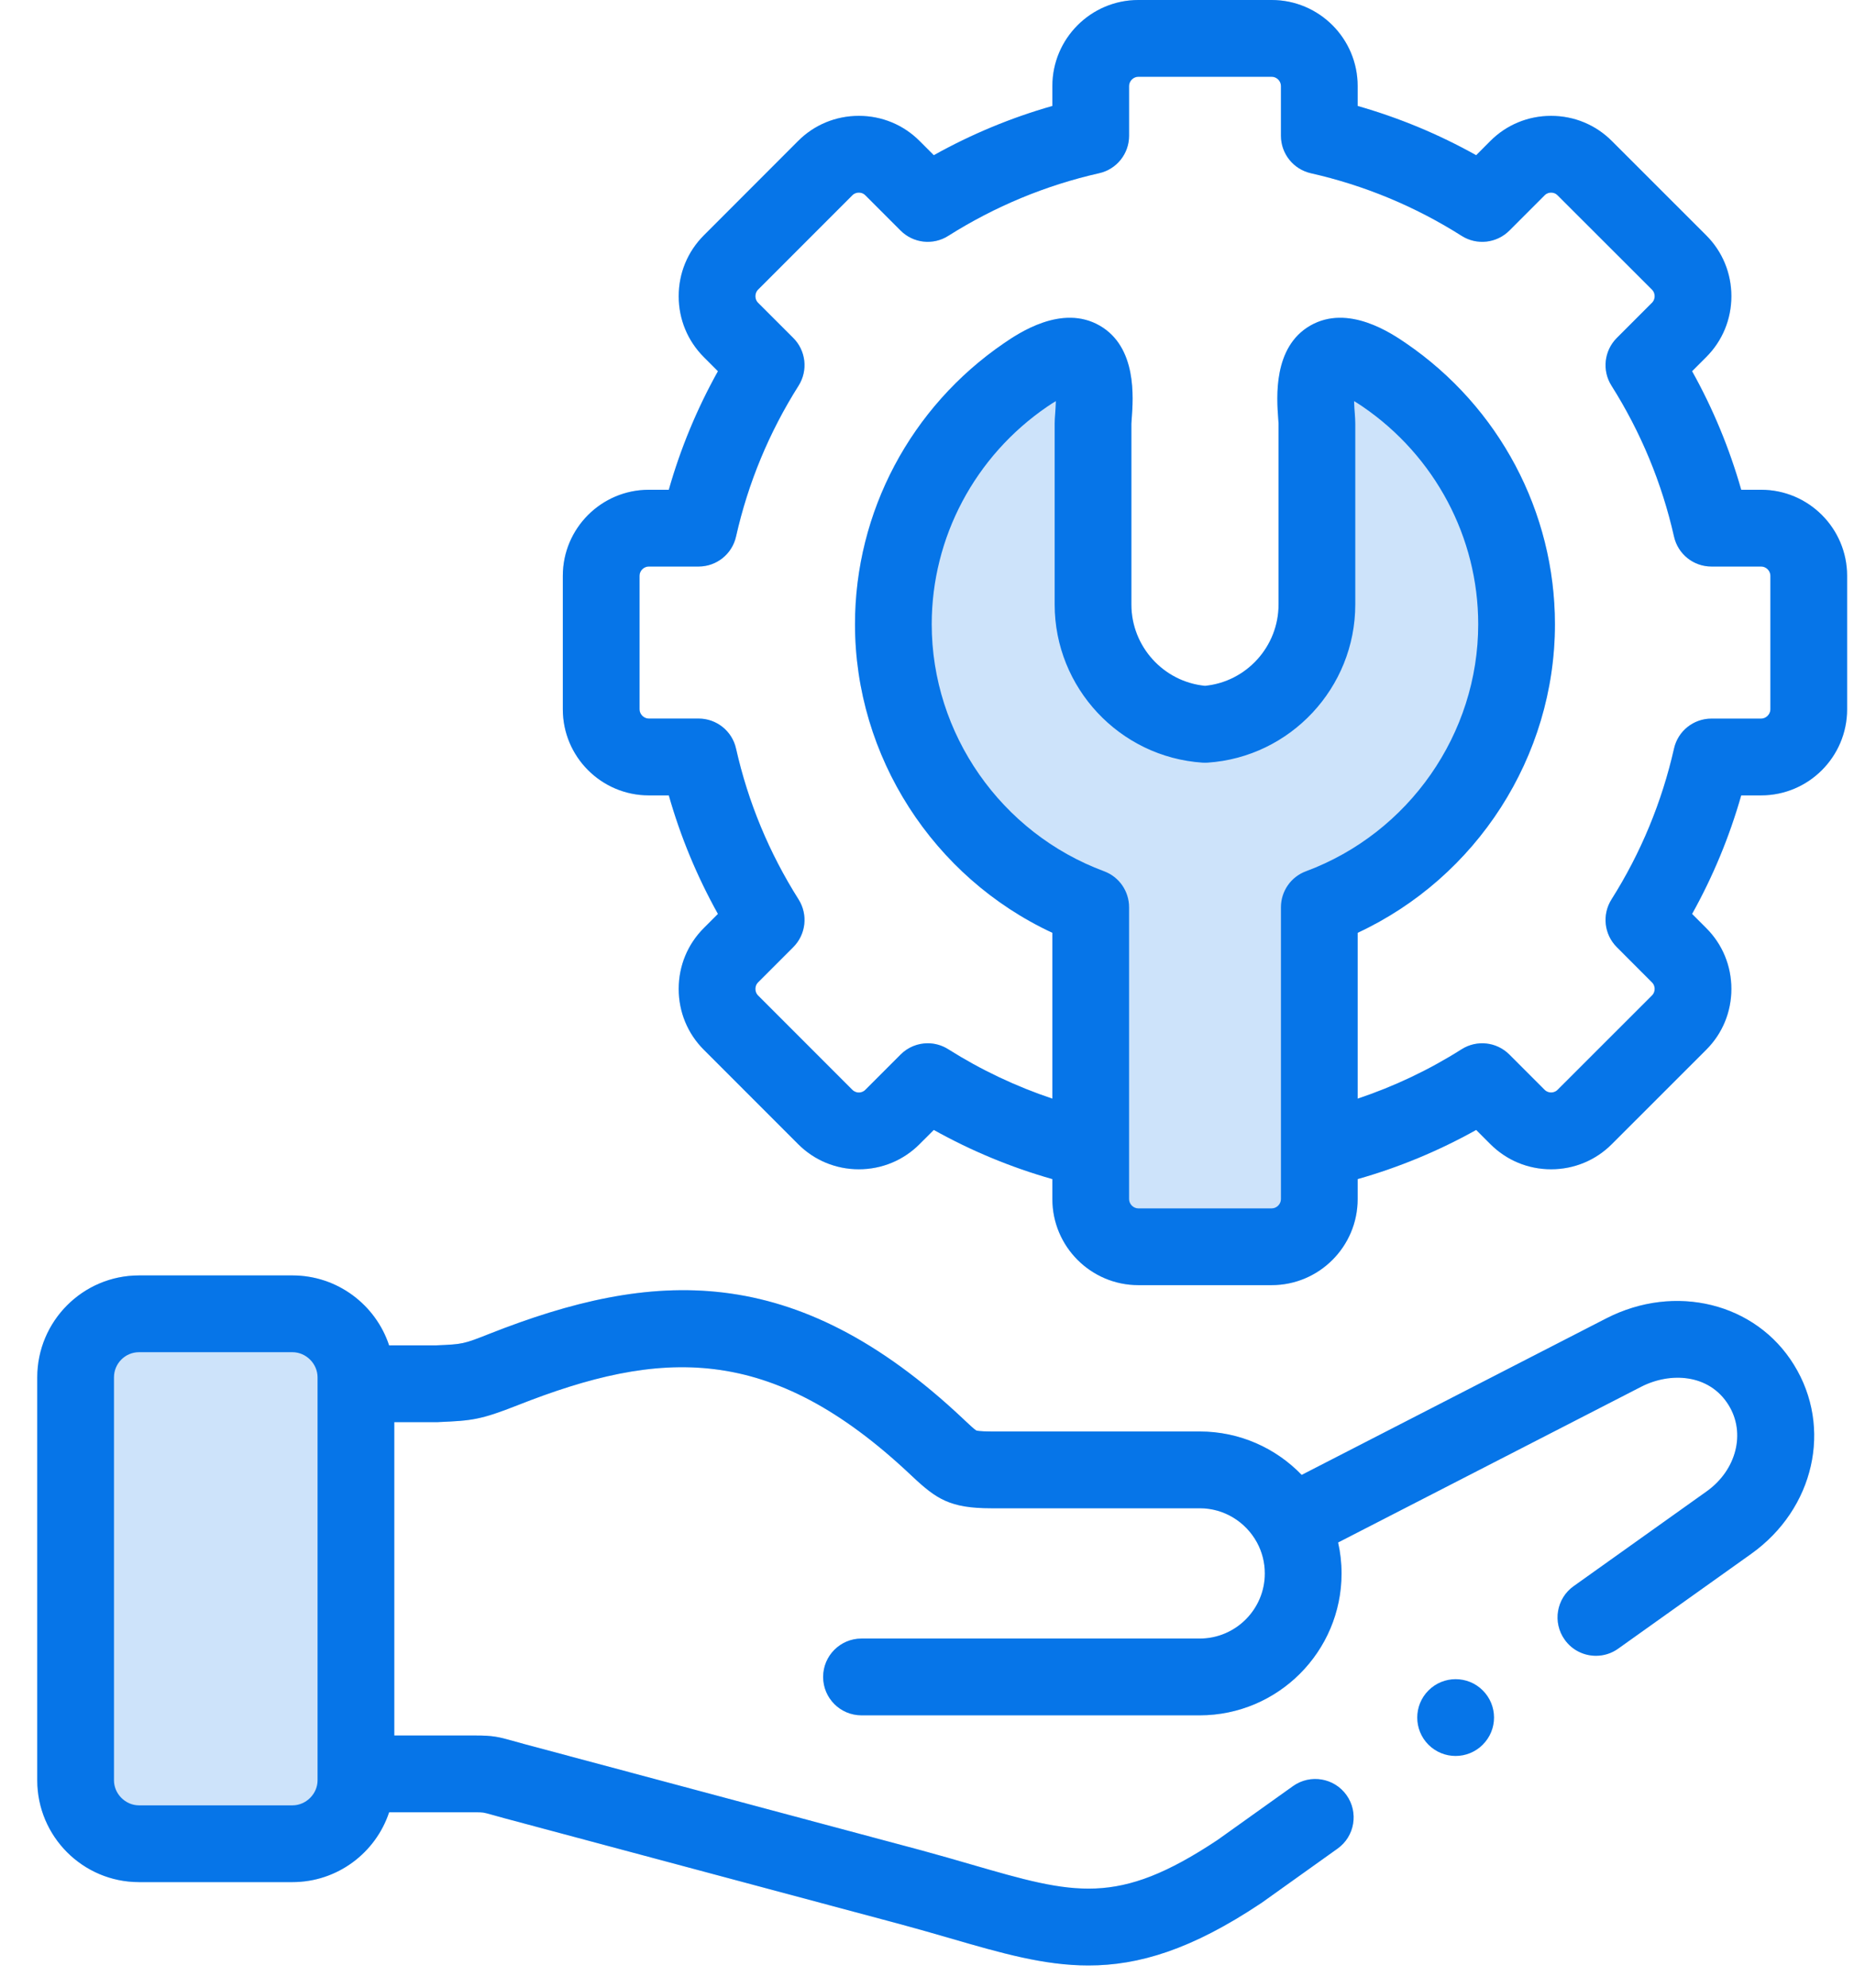
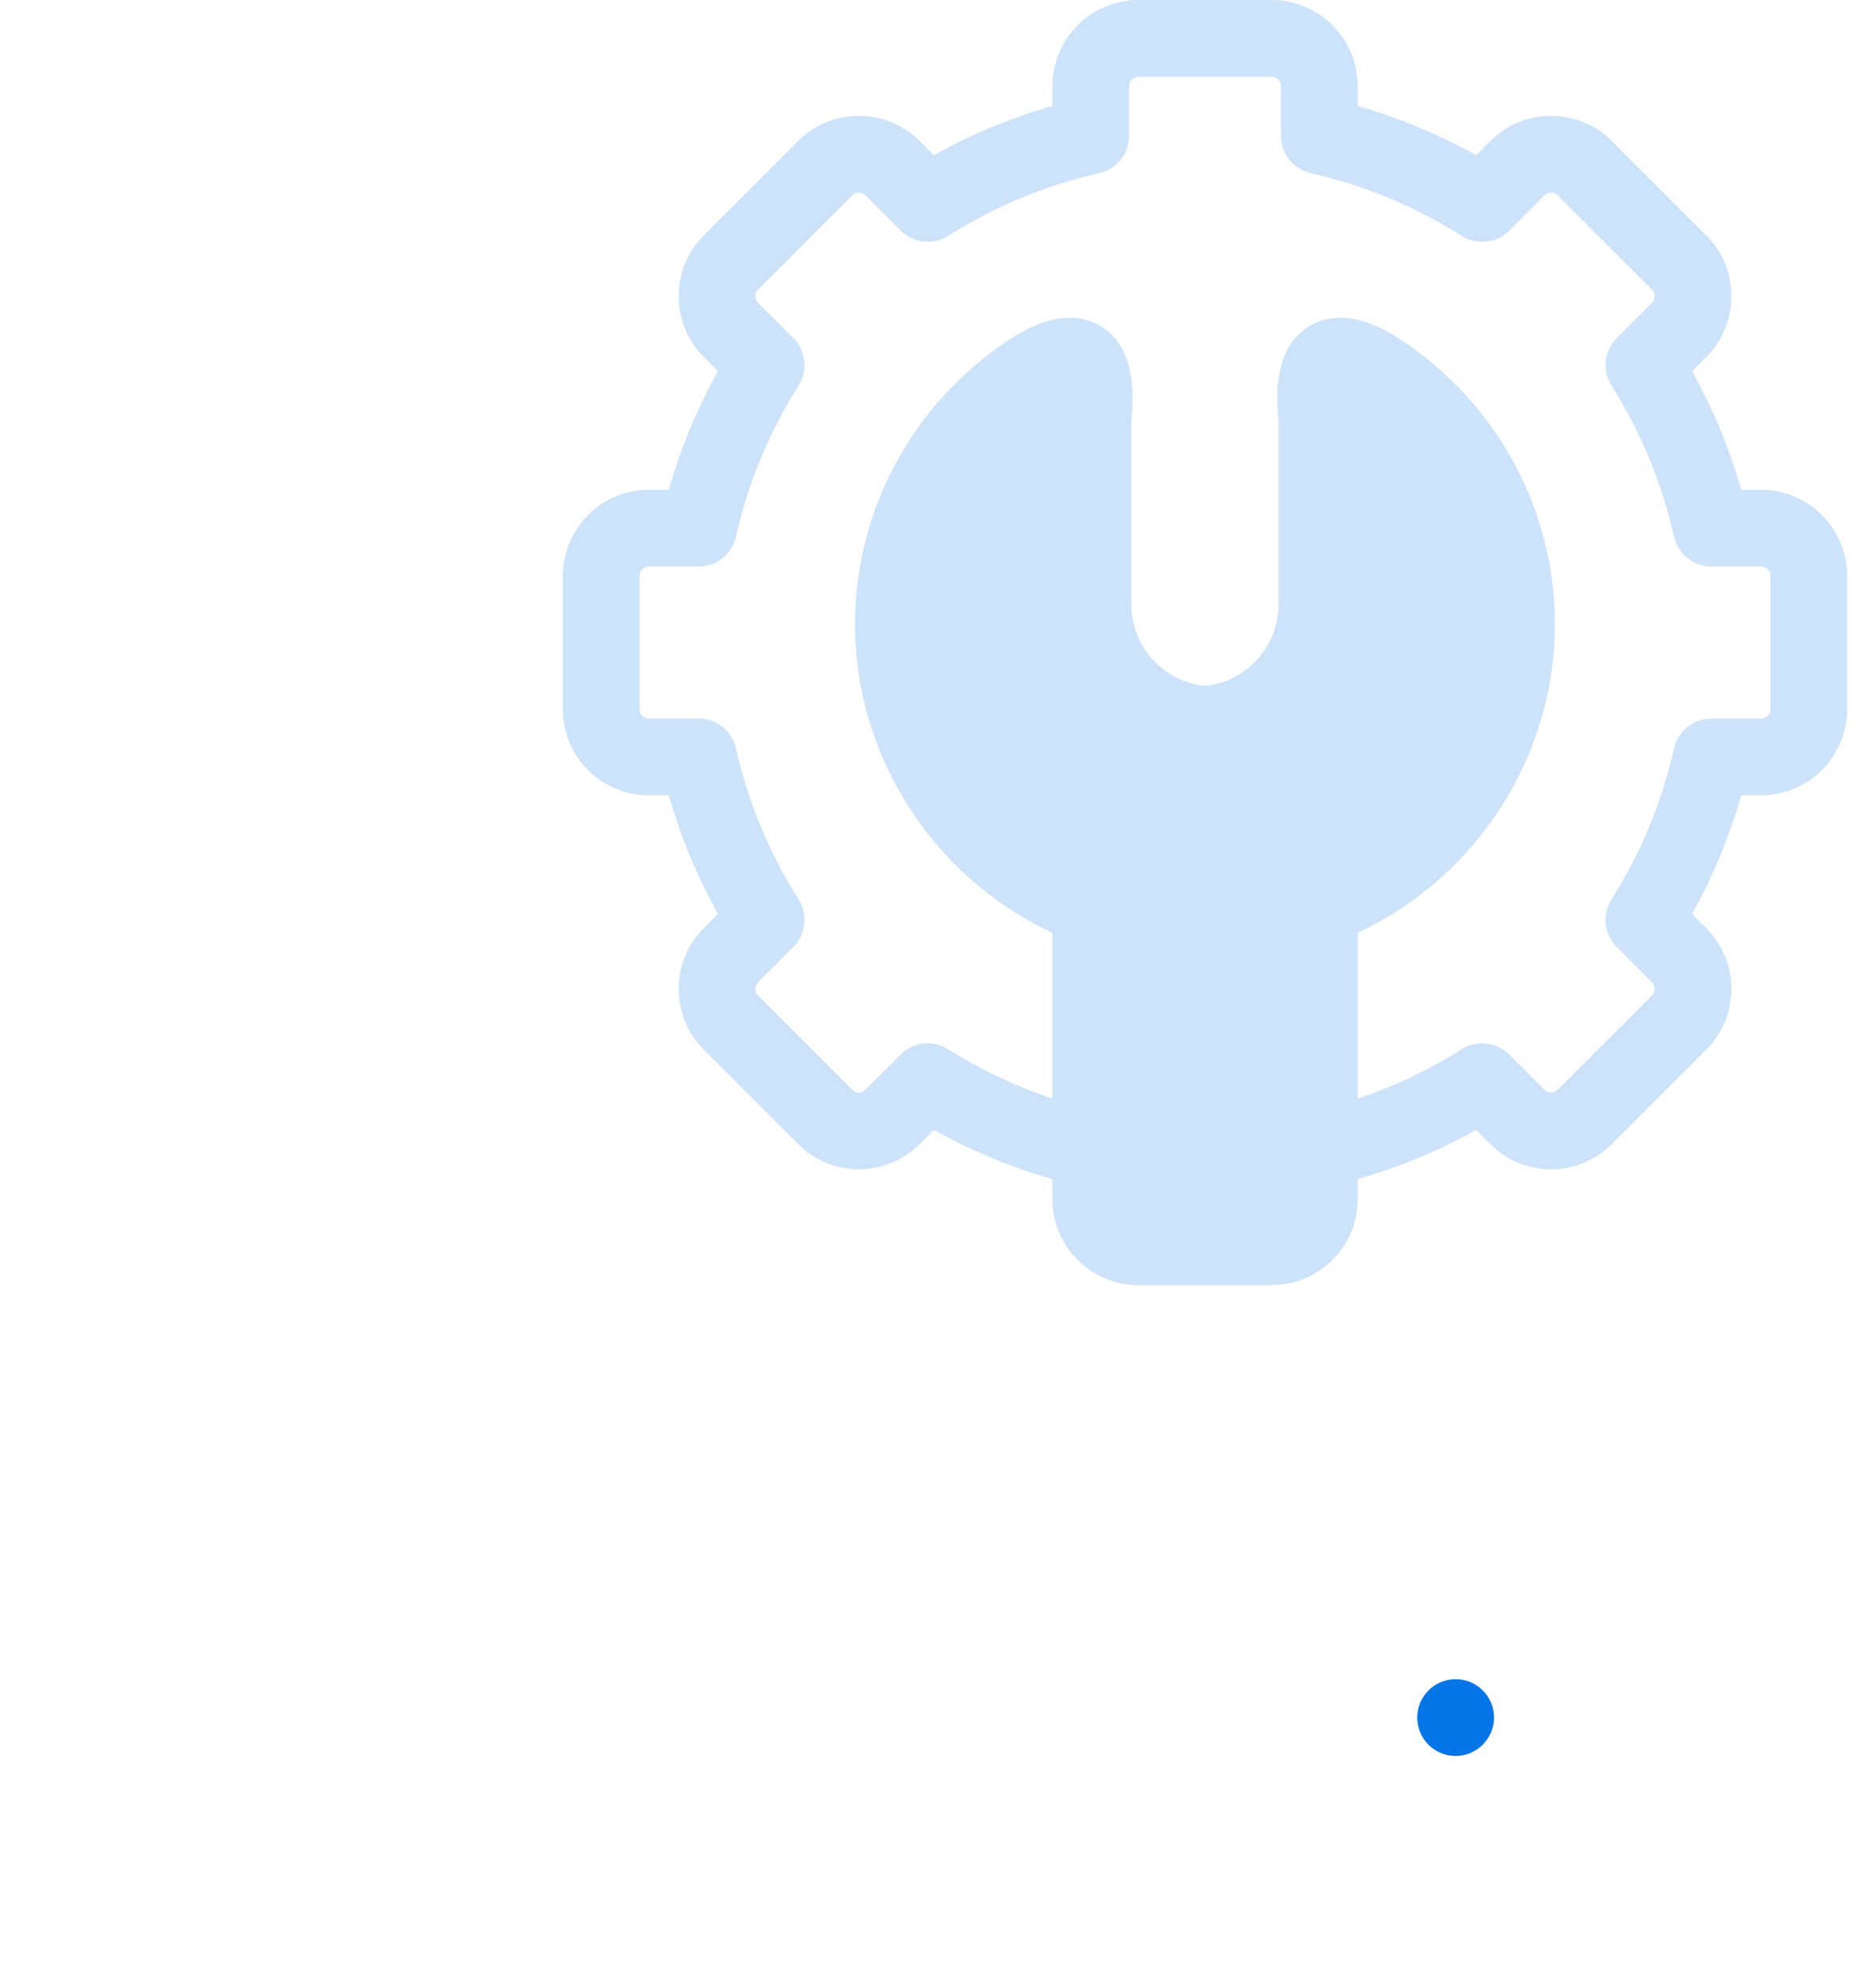
<svg xmlns="http://www.w3.org/2000/svg" width="42" height="45" viewBox="0 0 42 45" fill="none">
-   <path d="M39.896 11.088H39.445C39.178 10.152 38.806 9.253 38.332 8.404L38.653 8.083C39.02 7.716 39.222 7.227 39.222 6.706C39.222 6.185 39.02 5.696 38.653 5.329L36.517 3.195C36.15 2.826 35.66 2.623 35.138 2.623C34.616 2.623 34.126 2.826 33.761 3.193L33.441 3.514C32.591 3.039 31.692 2.666 30.756 2.399V1.948C30.756 0.874 29.883 0 28.808 0H25.788C24.714 0 23.84 0.874 23.84 1.948V2.399C22.905 2.665 22.005 3.039 21.154 3.514L20.835 3.195C20.468 2.826 19.978 2.623 19.456 2.623C18.934 2.623 18.444 2.826 18.079 3.193L15.944 5.329C15.577 5.696 15.375 6.185 15.375 6.706C15.375 7.228 15.577 7.716 15.943 8.083L16.264 8.404C15.789 9.256 15.416 10.154 15.151 11.088H14.698C13.624 11.088 12.75 11.962 12.75 13.036V16.059C12.75 17.133 13.624 18.007 14.698 18.007H15.151C15.416 18.94 15.789 19.839 16.264 20.691L15.943 21.012C15.577 21.378 15.375 21.867 15.375 22.389C15.375 22.91 15.577 23.399 15.943 23.765L18.077 25.899C18.444 26.268 18.934 26.472 19.456 26.472H19.456C19.978 26.472 20.468 26.268 20.833 25.901L21.154 25.581C22.006 26.056 22.905 26.429 23.84 26.694V27.147C23.84 28.221 24.714 29.095 25.788 29.095H28.808C29.882 29.095 30.756 28.221 30.756 27.147V26.694C31.691 26.429 32.59 26.056 33.441 25.581L33.759 25.899C34.126 26.268 34.616 26.472 35.138 26.472C35.66 26.472 36.15 26.268 36.514 25.902L38.653 23.765C39.02 23.399 39.222 22.91 39.222 22.388C39.222 21.867 39.02 21.378 38.653 21.012L38.332 20.691C38.806 19.841 39.178 18.943 39.445 18.007H39.896C40.97 18.007 41.844 17.133 41.844 16.059V13.036C41.844 11.962 40.97 11.088 39.896 11.088ZM29.018 27.147C29.018 27.26 28.922 27.357 28.808 27.357H25.788C25.674 27.357 25.578 27.26 25.578 27.147V26.018V20.54C25.578 20.176 25.352 19.851 25.012 19.725C22.676 18.859 21.107 16.611 21.107 14.132C21.107 12.168 22.085 10.326 23.724 9.206C23.797 9.156 23.862 9.115 23.919 9.081C23.916 9.194 23.908 9.302 23.904 9.358C23.897 9.446 23.892 9.516 23.892 9.585V13.686C23.892 15.569 25.363 17.141 27.241 17.266C27.279 17.268 27.317 17.268 27.356 17.266C29.232 17.141 30.702 15.569 30.702 13.686V9.585C30.702 9.516 30.697 9.447 30.691 9.359C30.686 9.303 30.678 9.195 30.675 9.081C30.732 9.115 30.797 9.156 30.87 9.206C32.508 10.326 33.487 12.168 33.487 14.132C33.487 16.611 31.919 18.858 29.585 19.725C29.244 19.851 29.018 20.176 29.018 20.54V26.018V27.147H29.018ZM40.106 16.059C40.106 16.171 40.008 16.269 39.896 16.269H38.77C38.364 16.269 38.012 16.55 37.923 16.946C37.647 18.162 37.171 19.312 36.506 20.363C36.289 20.707 36.339 21.155 36.626 21.442L37.424 22.241C37.476 22.292 37.484 22.355 37.484 22.388C37.484 22.421 37.476 22.485 37.424 22.536L35.284 24.674C35.235 24.723 35.178 24.733 35.138 24.733C35.098 24.733 35.041 24.723 34.99 24.672L34.192 23.874C33.904 23.586 33.456 23.537 33.112 23.754C32.37 24.224 31.581 24.597 30.756 24.873V21.118C33.452 19.863 35.225 17.129 35.225 14.132C35.225 11.593 33.964 9.215 31.851 7.771C31.527 7.55 30.543 6.877 29.682 7.372C28.837 7.859 28.921 9 28.957 9.487C28.96 9.529 28.963 9.565 28.964 9.585V13.686C28.964 14.637 28.237 15.435 27.298 15.527C26.358 15.435 25.63 14.637 25.63 13.686L25.63 9.591C25.631 9.565 25.634 9.529 25.637 9.487C25.673 9 25.758 7.86 24.914 7.373C24.053 6.876 23.067 7.55 22.743 7.771C20.631 9.215 19.369 11.593 19.369 14.132C19.369 17.129 21.143 19.864 23.84 21.118V24.873C23.016 24.597 22.225 24.224 21.481 23.754C21.338 23.664 21.177 23.619 21.017 23.619C20.792 23.619 20.57 23.706 20.402 23.874L19.602 24.674C19.553 24.723 19.496 24.734 19.456 24.734C19.416 24.734 19.359 24.723 19.308 24.672L17.172 22.536C17.121 22.485 17.113 22.422 17.113 22.389C17.113 22.355 17.121 22.292 17.172 22.241L17.971 21.442C18.258 21.155 18.308 20.707 18.091 20.363C17.422 19.306 16.946 18.157 16.674 16.947C16.585 16.55 16.233 16.268 15.826 16.268H14.698C14.586 16.268 14.488 16.17 14.488 16.059V13.036C14.488 12.922 14.584 12.826 14.698 12.826H15.826C16.233 12.826 16.585 12.544 16.674 12.147C16.946 10.938 17.422 9.788 18.091 8.731C18.308 8.387 18.258 7.939 17.971 7.652L17.172 6.854C17.121 6.802 17.113 6.739 17.113 6.706C17.113 6.673 17.121 6.61 17.172 6.558L19.31 4.42C19.359 4.371 19.416 4.361 19.456 4.361C19.496 4.361 19.553 4.371 19.604 4.422L20.402 5.22C20.69 5.508 21.138 5.558 21.481 5.34C22.537 4.673 23.688 4.195 24.901 3.921C25.297 3.832 25.578 3.48 25.578 3.074V1.948C25.578 1.834 25.675 1.738 25.788 1.738H28.808C28.922 1.738 29.018 1.834 29.018 1.948V3.074C29.018 3.48 29.3 3.832 29.696 3.922C30.91 4.196 32.059 4.673 33.112 5.34C33.456 5.558 33.904 5.508 34.192 5.221L34.992 4.421C35.041 4.371 35.099 4.361 35.138 4.361C35.178 4.361 35.235 4.371 35.286 4.423L37.424 6.558C37.476 6.61 37.484 6.673 37.484 6.706C37.484 6.739 37.476 6.802 37.424 6.854L36.626 7.652C36.339 7.94 36.289 8.388 36.506 8.731C37.171 9.783 37.648 10.933 37.923 12.149C38.012 12.545 38.364 12.826 38.77 12.826H39.896C40.01 12.826 40.106 12.922 40.106 13.036V16.059H40.106Z" fill="#0675E8" />
  <path opacity="0.2" d="M39.896 11.088H39.445C39.178 10.152 38.806 9.253 38.332 8.404L38.653 8.083C39.02 7.716 39.222 7.227 39.222 6.706C39.222 6.185 39.02 5.696 38.653 5.329L36.517 3.195C36.15 2.826 35.66 2.623 35.138 2.623C34.616 2.623 34.126 2.826 33.761 3.193L33.441 3.514C32.591 3.039 31.692 2.666 30.756 2.399V1.948C30.756 0.874 29.883 0 28.808 0H25.788C24.714 0 23.84 0.874 23.84 1.948V2.399C22.905 2.665 22.005 3.039 21.154 3.514L20.835 3.195C20.468 2.826 19.978 2.623 19.456 2.623C18.934 2.623 18.444 2.826 18.079 3.193L15.944 5.329C15.577 5.696 15.375 6.185 15.375 6.706C15.375 7.228 15.577 7.716 15.943 8.083L16.264 8.404C15.789 9.256 15.416 10.154 15.151 11.088H14.698C13.624 11.088 12.75 11.962 12.75 13.036V16.059C12.75 17.133 13.624 18.007 14.698 18.007H15.151C15.416 18.94 15.789 19.839 16.264 20.691L15.943 21.012C15.577 21.378 15.375 21.867 15.375 22.389C15.375 22.91 15.577 23.399 15.943 23.765L18.077 25.899C18.444 26.268 18.934 26.472 19.456 26.472C19.978 26.472 20.468 26.268 20.833 25.901L21.154 25.581C22.006 26.056 22.905 26.429 23.84 26.694V27.147C23.84 28.221 24.714 29.095 25.788 29.095H28.808C29.882 29.095 30.756 28.221 30.756 27.147V26.694C31.691 26.429 32.59 26.056 33.441 25.581L33.759 25.899C34.126 26.268 34.616 26.472 35.138 26.472C35.66 26.472 36.15 26.268 36.514 25.902L38.653 23.765C39.02 23.399 39.222 22.91 39.222 22.388C39.222 21.867 39.02 21.378 38.653 21.012L38.332 20.691C38.806 19.841 39.178 18.943 39.445 18.007H39.896C40.97 18.007 41.844 17.133 41.844 16.059V13.036C41.844 11.962 40.97 11.088 39.896 11.088ZM40.106 16.059C40.106 16.171 40.008 16.269 39.896 16.269H38.77C38.364 16.269 38.012 16.55 37.923 16.946C37.647 18.162 37.171 19.312 36.506 20.363C36.289 20.707 36.339 21.155 36.626 21.442L37.424 22.241C37.476 22.292 37.484 22.355 37.484 22.388C37.484 22.421 37.476 22.485 37.424 22.536L35.284 24.674C35.235 24.723 35.178 24.733 35.138 24.733C35.098 24.733 35.041 24.723 34.99 24.672L34.192 23.874C33.904 23.586 33.456 23.537 33.112 23.754C32.37 24.224 31.581 24.597 30.756 24.873V21.118C33.452 19.863 35.225 17.129 35.225 14.132C35.225 11.593 33.964 9.215 31.851 7.771C31.527 7.55 30.543 6.877 29.682 7.372C28.837 7.859 28.921 9 28.957 9.487C28.96 9.529 28.963 9.565 28.964 9.585V13.686C28.964 14.637 28.237 15.435 27.298 15.527C26.358 15.435 25.63 14.637 25.63 13.686L25.63 9.591C25.631 9.565 25.634 9.529 25.637 9.487C25.673 9 25.758 7.86 24.914 7.373C24.053 6.876 23.067 7.55 22.743 7.771C20.631 9.215 19.369 11.593 19.369 14.132C19.369 17.129 21.143 19.864 23.84 21.118V24.873C23.016 24.597 22.225 24.224 21.481 23.754C21.338 23.664 21.177 23.619 21.017 23.619C20.792 23.619 20.57 23.706 20.402 23.874L19.602 24.674C19.553 24.723 19.496 24.734 19.456 24.734C19.416 24.734 19.359 24.723 19.308 24.672L17.172 22.536C17.121 22.485 17.113 22.422 17.113 22.389C17.113 22.355 17.121 22.292 17.172 22.241L17.971 21.442C18.258 21.155 18.308 20.707 18.091 20.363C17.422 19.306 16.946 18.157 16.674 16.947C16.585 16.55 16.233 16.268 15.826 16.268H14.698C14.586 16.268 14.488 16.17 14.488 16.059V13.036C14.488 12.922 14.584 12.826 14.698 12.826H15.826C16.233 12.826 16.585 12.544 16.674 12.147C16.946 10.938 17.422 9.788 18.091 8.731C18.308 8.387 18.258 7.939 17.971 7.652L17.172 6.854C17.121 6.802 17.113 6.739 17.113 6.706C17.113 6.673 17.121 6.61 17.172 6.558L19.31 4.42C19.359 4.371 19.416 4.361 19.456 4.361C19.496 4.361 19.553 4.371 19.604 4.422L20.402 5.22C20.69 5.508 21.138 5.558 21.481 5.34C22.537 4.673 23.688 4.195 24.901 3.921C25.297 3.832 25.578 3.48 25.578 3.074V1.948C25.578 1.834 25.675 1.738 25.788 1.738H28.808C28.922 1.738 29.018 1.834 29.018 1.948V3.074C29.018 3.48 29.3 3.832 29.696 3.922C30.91 4.196 32.059 4.673 33.112 5.34C33.456 5.558 33.904 5.508 34.192 5.221L34.992 4.421C35.041 4.371 35.099 4.361 35.138 4.361C35.178 4.361 35.235 4.371 35.286 4.423L37.424 6.558C37.476 6.61 37.484 6.673 37.484 6.706C37.484 6.739 37.476 6.802 37.424 6.854L36.626 7.652C36.339 7.94 36.289 8.388 36.506 8.731C37.171 9.783 37.648 10.933 37.923 12.149C38.012 12.545 38.364 12.826 38.77 12.826H39.896C40.01 12.826 40.106 12.922 40.106 13.036L40.106 16.059Z" fill="#0675E8" />
  <path d="M32.36 38.271C32.021 38.61 32.021 39.16 32.36 39.5C32.53 39.669 32.752 39.754 32.974 39.754C33.197 39.754 33.419 39.669 33.589 39.5L33.591 39.497C33.931 39.158 33.93 38.609 33.59 38.27C33.251 37.93 32.699 37.931 32.36 38.271Z" fill="#0675E8" />
-   <path d="M36.387 29.848L29.488 33.391C28.903 32.785 28.083 32.408 27.177 32.408H22.45C22.185 32.408 22.12 32.387 22.116 32.385C22.078 32.365 21.956 32.251 21.859 32.16L21.816 32.119C17.992 28.519 14.761 28.747 11.087 30.197C10.493 30.432 10.481 30.432 9.884 30.458L8.815 30.459C8.511 29.54 7.644 28.875 6.625 28.875H3.149C1.878 28.875 0.844 29.91 0.844 31.183V40.305C0.844 41.576 1.878 42.61 3.149 42.61H6.625C7.644 42.61 8.511 41.946 8.815 41.029H10.771C10.943 41.029 10.943 41.029 11.144 41.085C11.217 41.106 11.306 41.131 11.421 41.162L20.415 43.568C20.811 43.675 21.175 43.78 21.526 43.882C22.679 44.216 23.647 44.497 24.657 44.497C25.798 44.497 26.991 44.138 28.56 43.092C28.568 43.087 28.575 43.082 28.583 43.077L30.3 41.852C30.691 41.574 30.782 41.031 30.503 40.64C30.224 40.249 29.681 40.159 29.291 40.437L27.585 41.654C25.308 43.168 24.341 42.888 22.01 42.213C21.651 42.109 21.28 42.001 20.866 41.889L11.871 39.483C11.766 39.455 11.683 39.431 11.616 39.412C11.287 39.32 11.165 39.291 10.771 39.291H8.932V32.197H9.872C9.884 32.197 9.896 32.197 9.909 32.197L9.959 32.194C10.687 32.163 10.891 32.143 11.725 31.814C14.952 30.541 17.443 30.389 20.626 33.386L20.669 33.426C21.213 33.938 21.526 34.146 22.45 34.146H27.177C27.732 34.146 28.215 34.454 28.468 34.908C28.47 34.913 28.473 34.917 28.476 34.922C28.589 35.131 28.653 35.369 28.653 35.622C28.653 36.435 27.991 37.096 27.177 37.096H19.516C19.036 37.096 18.647 37.485 18.647 37.965C18.647 38.445 19.036 38.834 19.516 38.834H27.177C28.949 38.834 30.391 37.393 30.391 35.622C30.391 35.381 30.364 35.147 30.313 34.921L37.181 31.394C37.831 31.061 38.72 31.096 39.161 31.813C39.551 32.444 39.337 33.283 38.662 33.764L35.649 35.91C35.258 36.188 35.167 36.731 35.446 37.121C35.615 37.36 35.883 37.486 36.154 37.486C36.329 37.486 36.505 37.434 36.657 37.325L39.67 35.179C41.102 34.159 41.518 32.319 40.64 30.9C39.777 29.498 37.948 29.047 36.387 29.848ZM7.194 40.305C7.194 40.612 6.934 40.872 6.625 40.872H3.149C2.841 40.872 2.582 40.612 2.582 40.305V31.183C2.582 30.869 2.836 30.613 3.149 30.613H6.625C6.934 30.613 7.194 30.874 7.194 31.183V40.305Z" fill="#0675E8" />
-   <path opacity="0.2" d="M36.387 29.848L29.488 33.391C28.903 32.785 28.083 32.408 27.177 32.408H22.45C22.185 32.408 22.12 32.387 22.116 32.385C22.078 32.365 21.956 32.251 21.859 32.16L21.816 32.119C17.992 28.519 14.761 28.747 11.087 30.197C10.493 30.432 10.481 30.432 9.884 30.458L8.815 30.459C8.511 29.54 7.644 28.875 6.625 28.875H3.149C1.878 28.875 0.844 29.91 0.844 31.183V40.305C0.844 41.576 1.878 42.61 3.149 42.61H6.625C7.644 42.61 8.511 41.946 8.815 41.029H10.771C10.943 41.029 10.943 41.029 11.144 41.085C11.217 41.106 11.306 41.131 11.421 41.162L20.415 43.568C20.811 43.675 21.175 43.78 21.526 43.882C22.679 44.216 23.647 44.497 24.657 44.497C25.798 44.497 26.991 44.138 28.56 43.092C28.568 43.087 28.575 43.082 28.583 43.077L30.3 41.852C30.691 41.574 30.782 41.031 30.503 40.64C30.224 40.249 29.681 40.159 29.291 40.437L27.585 41.654C25.308 43.168 24.341 42.888 22.01 42.213C21.651 42.109 21.28 42.001 20.866 41.889L11.871 39.483C11.766 39.455 11.683 39.431 11.616 39.412C11.287 39.32 11.165 39.291 10.771 39.291H8.932V32.197H9.872C9.884 32.197 9.896 32.197 9.909 32.197L9.959 32.194C10.687 32.163 10.891 32.143 11.725 31.814C14.952 30.541 17.443 30.389 20.626 33.386L20.669 33.426C21.213 33.938 21.526 34.146 22.45 34.146H27.177C27.732 34.146 28.215 34.454 28.468 34.908C28.47 34.913 28.473 34.917 28.476 34.922C28.589 35.131 28.653 35.369 28.653 35.622C28.653 36.435 27.991 37.096 27.177 37.096H19.516C19.036 37.096 18.647 37.485 18.647 37.965C18.647 38.445 19.036 38.834 19.516 38.834H27.177C28.949 38.834 30.391 37.393 30.391 35.622C30.391 35.381 30.364 35.147 30.313 34.921L37.181 31.394C37.831 31.061 38.72 31.096 39.161 31.813C39.551 32.444 39.337 33.283 38.662 33.764L35.649 35.91C35.258 36.188 35.167 36.731 35.446 37.121C35.615 37.36 35.883 37.486 36.154 37.486C36.329 37.486 36.505 37.434 36.657 37.325L39.67 35.179C41.102 34.159 41.518 32.319 40.64 30.9C39.777 29.498 37.948 29.047 36.387 29.848Z" fill="#0675E8" />
</svg>